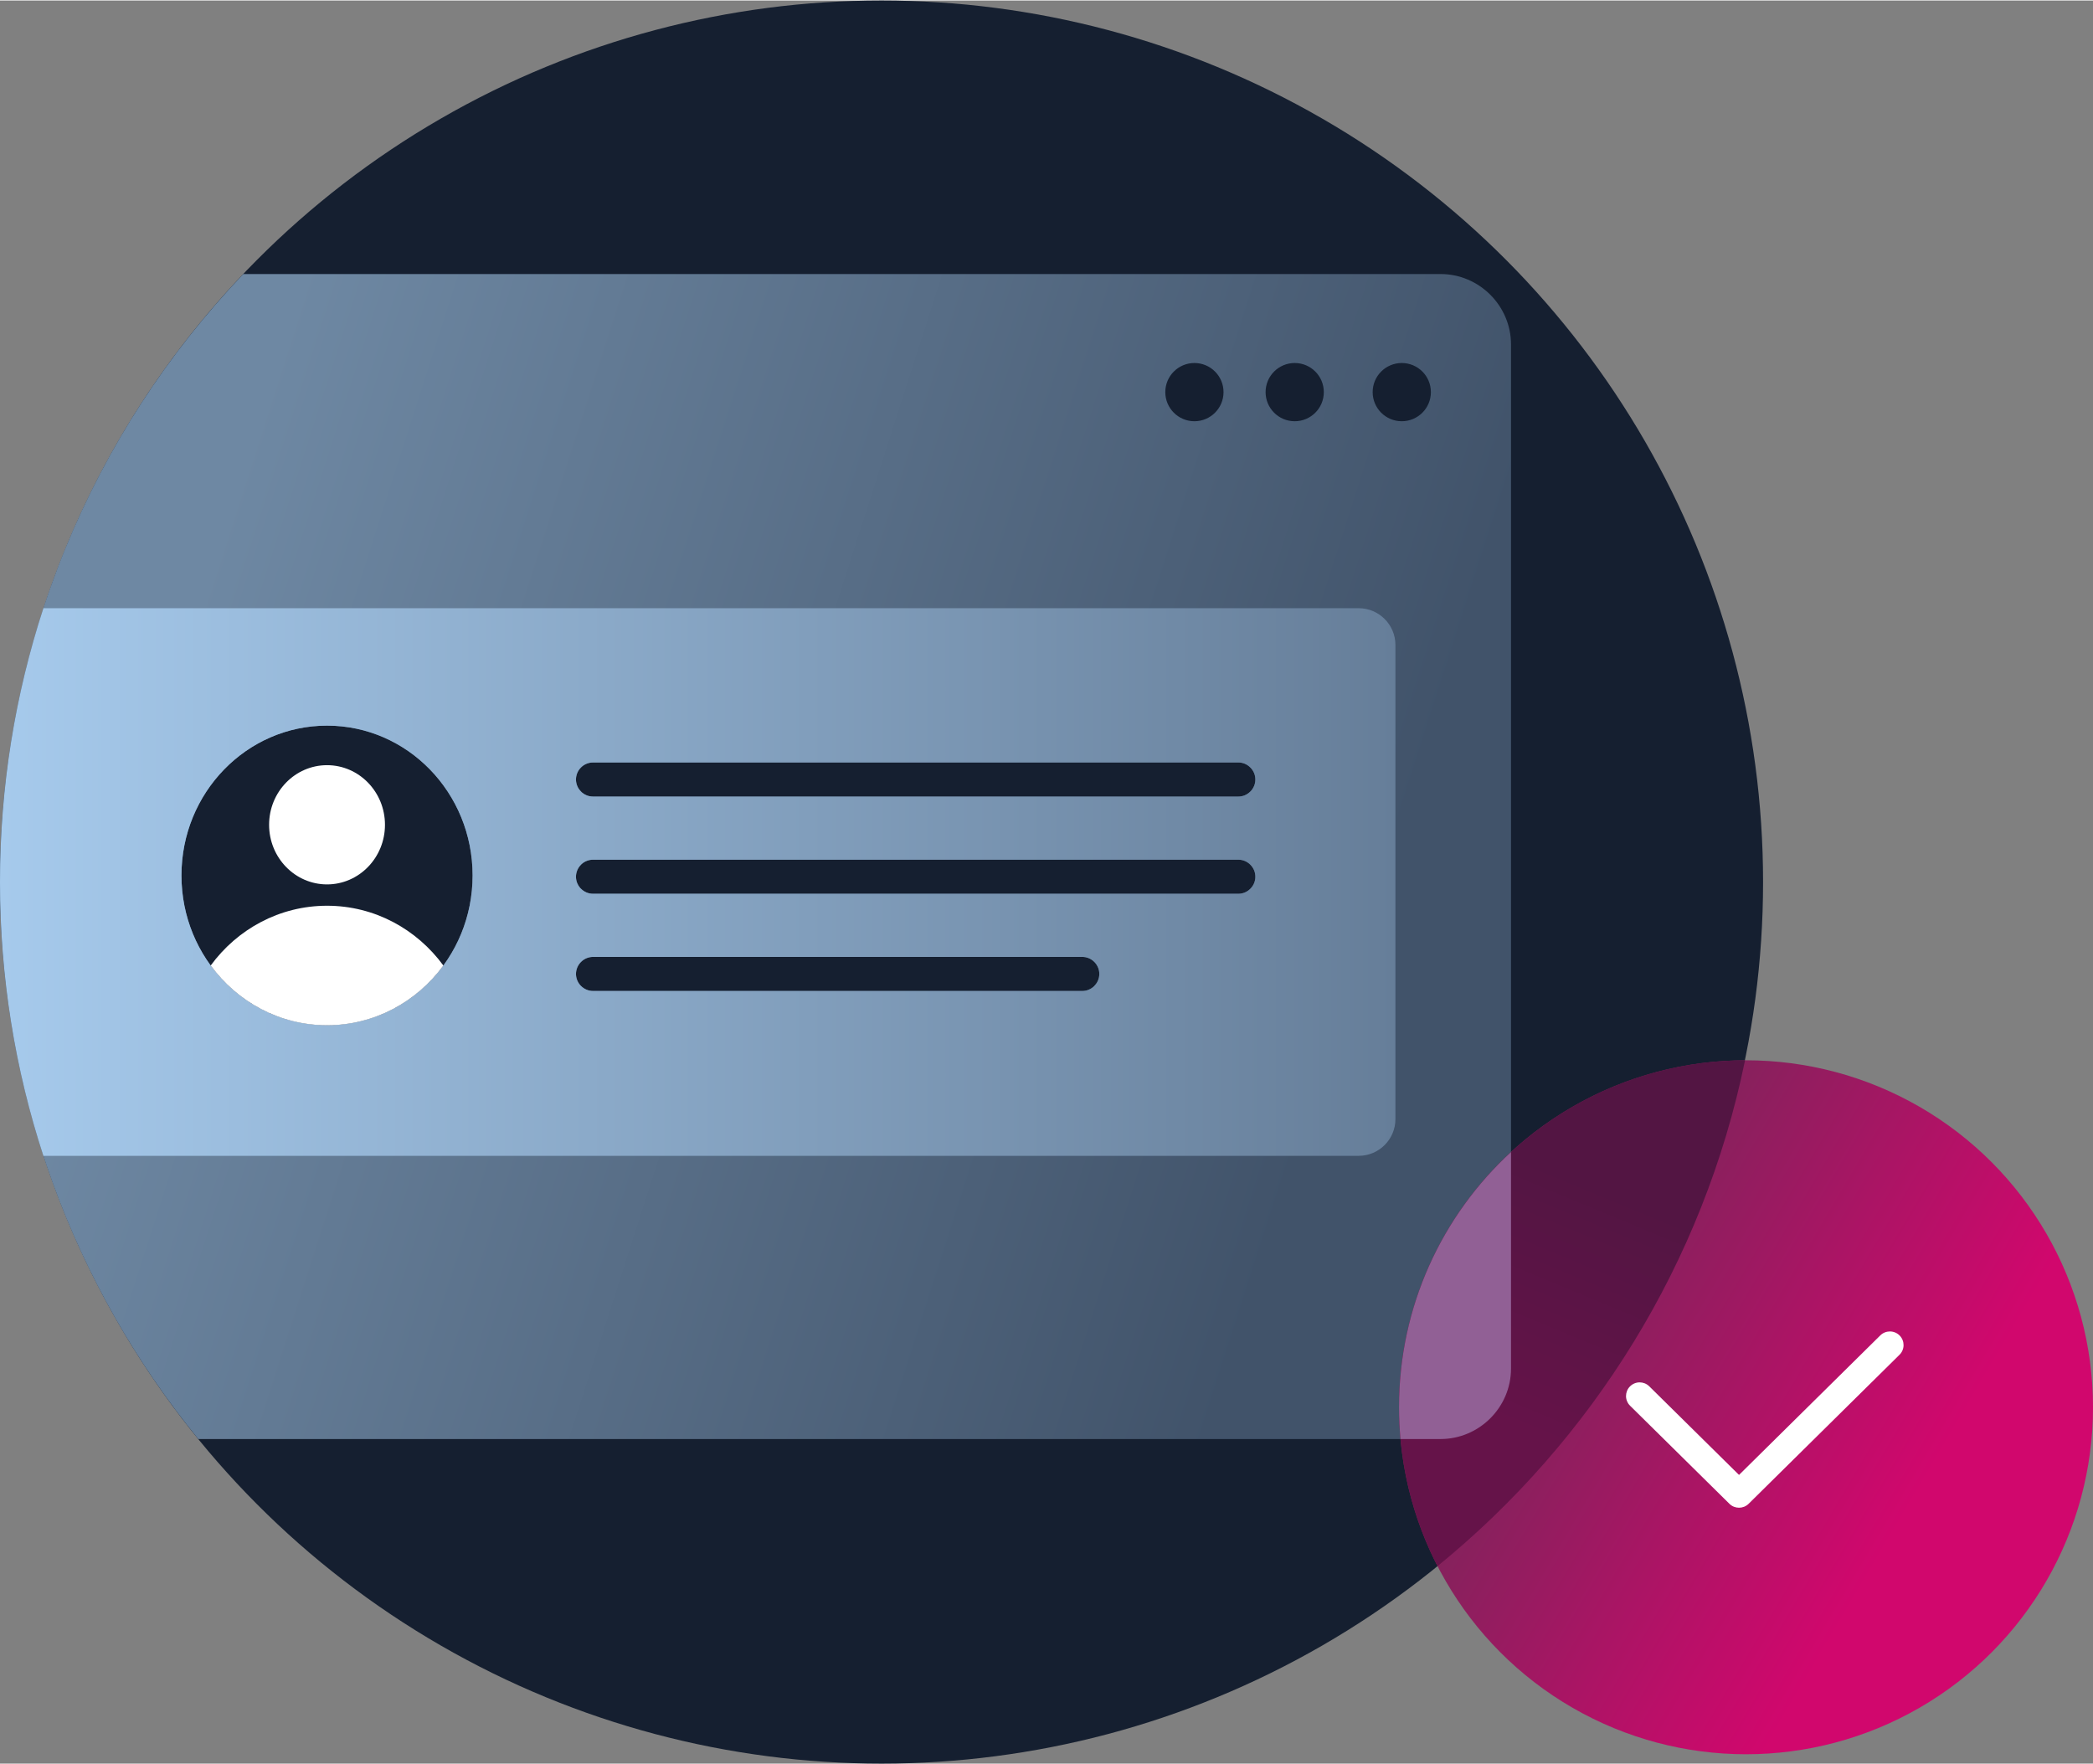
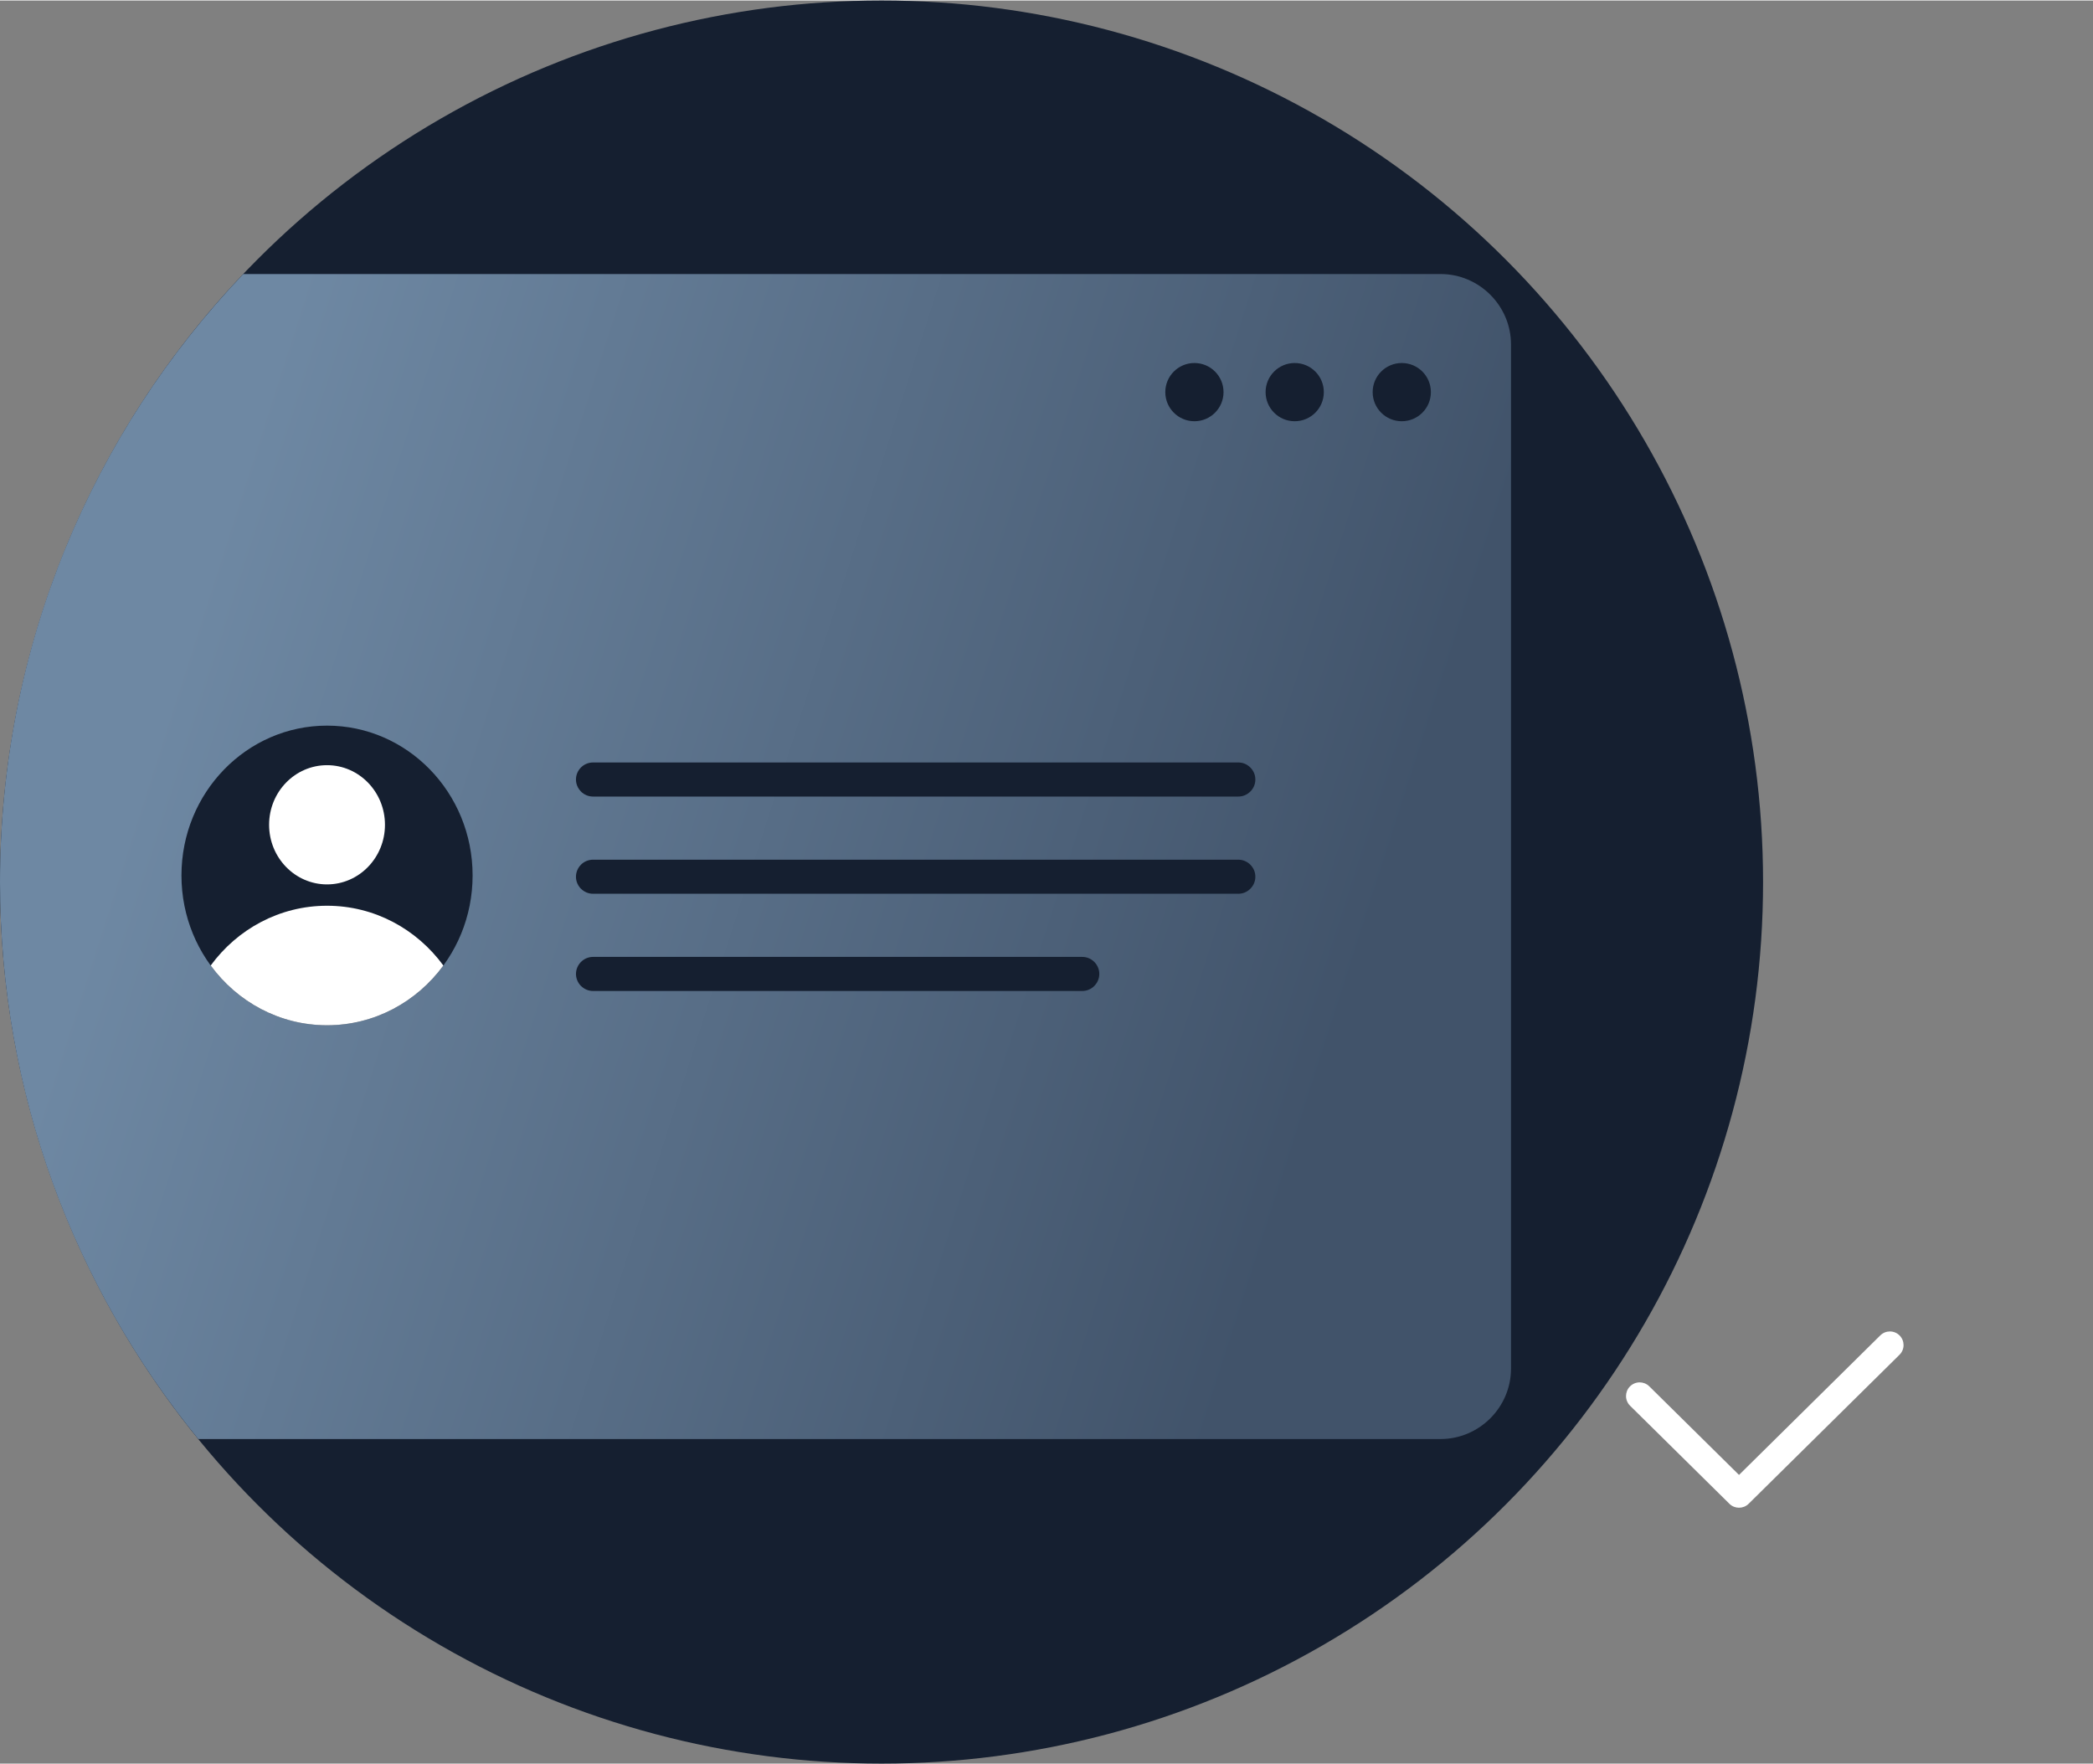
<svg xmlns="http://www.w3.org/2000/svg" xml:space="preserve" width="280px" height="236px" style="shape-rendering:geometricPrecision; text-rendering:geometricPrecision; image-rendering:optimizeQuality; fill-rule:evenodd; clip-rule:evenodd" viewBox="0 0 1384893 1166589">
  <rect x="0" y="0" width="1384893" height="1166589" fill="#808080" stroke="none" />
  <defs>
    <style type="text/css">  .fil0 {fill:#151F30} .fil6 {fill:#916095} .fil3 {fill:white} .fil7 {fill:white;fill-rule:nonzero} .fil2 {fill:url(#id0)} .fil4 {fill:url(#id1)} .fil5 {fill:url(#id2)} .fil1 {fill:url(#id3)}  </style>
    <linearGradient id="id0" gradientUnits="userSpaceOnUse" x1="-0" y1="583265" x2="923320" y2="583265">
      <stop offset="0" style="stop-opacity:1; stop-color:#A6CAEC" />
      <stop offset="1" style="stop-opacity:1; stop-color:#667E99" />
    </linearGradient>
    <linearGradient id="id1" gradientUnits="userSpaceOnUse" x1="1.26418e+006" y1="995159" x2="1.04642e+006" y2="866466">
      <stop offset="0" style="stop-opacity:1; stop-color:#D1076D" />
      <stop offset="1" style="stop-opacity:1; stop-color:#84225C" />
    </linearGradient>
    <linearGradient id="id2" gradientUnits="userSpaceOnUse" x1="1.0721e+006" y1="791601" x2="1.00827e+006" y2="945579">
      <stop offset="0" style="stop-opacity:1; stop-color:#531543" />
      <stop offset="1" style="stop-opacity:1; stop-color:#651349" />
    </linearGradient>
    <linearGradient id="id3" gradientUnits="userSpaceOnUse" x1="115457" y1="443146" x2="884356" y2="689658">
      <stop offset="0" style="stop-opacity:1; stop-color:#6E88A3" />
      <stop offset="1" style="stop-opacity:1; stop-color:#41536A" />
    </linearGradient>
  </defs>
  <g id="Слой_x0020_1">
    <circle class="fil0" cx="583294" cy="583294" r="583294" />
    <path class="fil1" d="M953144 180979l-792196 0c-99731,104660 -160948,246337 -160948,402315 0,139787 49195,268077 131189,368538l821955 0c25665,0 46664,-20999 46664,-46664l0 -677526c0,-25665 -20999,-46663 -46664,-46663zm-162827 58878c-10639,0 -19266,8621 -19266,19266 0,10639 8627,19266 19266,19266 10645,0 19267,-8627 19267,-19266 0,-10645 -8622,-19266 -19267,-19266zm137203 0c-10639,0 -19261,8621 -19261,19266 0,10639 8622,19266 19261,19266 10645,0 19266,-8627 19266,-19266 0,-10645 -8621,-19266 -19266,-19266zm-70841 0c-10640,0 -19266,8621 -19266,19266 0,10639 8626,19266 19266,19266 10645,0 19266,-8627 19266,-19266 0,-10645 -8621,-19266 -19266,-19266zm-230927 264314l-39763 0 -70 0 -70 0 -76 0 -83504 0 -76 0 -70 0 -70 0 -109677 0c-1528,0 -2992,309 -4287,845 -1388,566 -2636,1412 -3657,2439l0 17 -23 23 -18 0c-1032,1021 -1872,2269 -2444,3652 -542,1306 -846,2759 -846,4293 0,1528 315,2986 852,4281 560,1371 1423,2619 2479,3675l542 554 53 47c892,776 1931,1417 3062,1878 1295,537 2759,846 4287,846l109677 0 70 0 70 0 76 0 83504 0 76 0 70 0 70 0 39763 0 76 0 64 0 76 0 109671 0 76 0 64 0 76 0 83510 0c1534,0 2987,-315 4288,-852 1359,-566 2607,-1429 3663,-2473l29 0c1032,-1038 1878,-2287 2450,-3669 536,-1301 840,-2759 840,-4287 0,-1528 -304,-2975 -840,-4276 -566,-1365 -1424,-2625 -2479,-3669 -1062,-1061 -2304,-1913 -3663,-2479 -1301,-536 -2754,-845 -4288,-845l-83510 0 -76 0 -64 0 -76 0 -109671 0 -76 0 -64 0 -76 0zm90347 128645l-17336 0 -38520 0 -27649 0 -75 0 -70 0 -70 0 -17336 0 -29054 0 -70 0 -70 0 -76 0 -9256 0 -53809 0 -76 0 -70 0 -70 0 -17336 0 -2887 0 -76 0 -70 0 -70 0 -35423 0 -74254 0c-1522,0 -2974,315 -4275,852 -1365,560 -2625,1417 -3669,2467 -2047,2047 -3331,4871 -3331,7962 0,1528 315,2975 852,4270 577,1394 1423,2642 2461,3686l18 -11c2047,2047 4853,3324 7944,3324l74254 0 35487 0 152 0 2887 0 17336 0 70 0 70 0 76 0 53809 0 9326 0 146 0 29054 0 17336 0 70 0 70 0 75 0 27649 0 38520 0 17336 0c1528,0 2986,-303 4293,-845 1377,-572 2625,-1418 3663,-2444l0 -35c1050,-1050 1907,-2310 2473,-3669 549,-1295 852,-2748 852,-4276 0,-1528 -303,-2992 -852,-4287 -571,-1383 -1423,-2637 -2450,-3675l-23 -17c-1027,-1033 -2286,-1890 -3663,-2450 -1307,-537 -2765,-852 -4293,-852zm103266 -64320l-83510 0 -76 0 -64 0 -76 0 -109671 0 -76 0 -64 0 -76 0 -39763 0 -70 0 -70 0 -76 0 -83504 0 -76 0 -70 0 -70 0 -109677 0c-1528,0 -2992,304 -4287,846 -1248,508 -2374,1231 -3325,2117l-332 333c-1050,1050 -1902,2310 -2479,3698 -537,1301 -852,2753 -852,4276 0,1534 304,2992 846,4298 461,1120 1114,2159 1878,3057l607 595c2047,2053 4853,3319 7944,3319l109741 0 152 0 83574 0 146 0 39763 0 76 0 64 0 76 0 109671 0 76 0 64 0 76 0 83510 0c1534,0 2987,-304 4288,-846 1359,-554 2607,-1412 3663,-2473 1055,-1038 1919,-2304 2479,-3663 536,-1307 840,-2759 840,-4287 0,-1523 -298,-2975 -840,-4282 -566,-1365 -1424,-2613 -2479,-3669l11 -17c-1044,-1027 -2304,-1878 -3674,-2456 -1301,-537 -2754,-846 -4288,-846zm-602974 -88707c53196,0 96319,44383 96319,99131 0,54748 -43123,99125 -96319,99125 -53203,0 -96326,-44377 -96326,-99125 0,-54748 43123,-99131 96326,-99131z" />
-     <path class="fil2" d="M899049 402094l-870310 0c-18625,57046 -28739,117936 -28739,181200 0,63241 10108,124114 28721,181143l870328 0c13346,0 24271,-10914 24271,-24260l0 -313818c0,-13346 -10925,-24265 -24271,-24265zm-273297 102077l-39763 0 -70 0 -70 0 -76 0 -83504 0 -76 0 -70 0 -70 0 -109677 0c-1528,0 -2992,309 -4287,845 -1388,566 -2636,1412 -3657,2439l0 17 -23 23 -18 0c-1032,1021 -1872,2269 -2444,3652 -542,1306 -846,2759 -846,4293 0,1528 315,2986 852,4281 560,1371 1423,2619 2479,3675l542 554 53 47c892,776 1931,1417 3062,1878 1295,537 2759,846 4287,846l109677 0 70 0 70 0 76 0 83504 0 76 0 70 0 70 0 39763 0 76 0 64 0 76 0 109671 0 76 0 64 0 76 0 83510 0c1534,0 2987,-315 4288,-852 1359,-566 2607,-1429 3663,-2473l29 0c1032,-1038 1878,-2287 2450,-3669 536,-1301 840,-2759 840,-4287 0,-1528 -304,-2975 -840,-4276 -566,-1365 -1424,-2625 -2479,-3669 -1062,-1061 -2304,-1913 -3663,-2479 -1301,-536 -2754,-845 -4288,-845l-83510 0 -76 0 -64 0 -76 0 -109671 0 -76 0 -64 0 -76 0zm90347 128645l-17336 0 -38520 0 -27649 0 -75 0 -70 0 -70 0 -17336 0 -29054 0 -70 0 -70 0 -76 0 -9256 0 -53809 0 -76 0 -70 0 -70 0 -17336 0 -2887 0 -76 0 -70 0 -70 0 -35423 0 -74254 0c-1522,0 -2974,315 -4275,852 -1365,560 -2625,1417 -3669,2467 -2047,2047 -3331,4871 -3331,7962 0,1528 315,2975 852,4270 577,1394 1423,2642 2461,3686l18 -11c2047,2047 4853,3324 7944,3324l74254 0 35487 0 152 0 2887 0 17336 0 70 0 70 0 76 0 53809 0 9326 0 146 0 29054 0 17336 0 70 0 70 0 75 0 27649 0 38520 0 17336 0c1528,0 2986,-303 4293,-845 1377,-572 2625,-1418 3663,-2444l0 -35c1050,-1050 1907,-2310 2473,-3669 549,-1295 852,-2748 852,-4276 0,-1528 -303,-2992 -852,-4287 -571,-1383 -1423,-2637 -2450,-3675l-23 -17c-1027,-1033 -2286,-1890 -3663,-2450 -1307,-537 -2765,-852 -4293,-852zm103266 -64320l-83510 0 -76 0 -64 0 -76 0 -109671 0 -76 0 -64 0 -76 0 -39763 0 -70 0 -70 0 -76 0 -83504 0 -76 0 -70 0 -70 0 -109677 0c-1528,0 -2992,304 -4287,846 -1248,508 -2374,1231 -3325,2117l-332 333c-1050,1050 -1902,2310 -2479,3698 -537,1301 -852,2753 -852,4276 0,1534 304,2992 846,4298 461,1120 1114,2159 1878,3057l607 595c2047,2053 4853,3319 7944,3319l109741 0 152 0 83574 0 146 0 39763 0 76 0 64 0 76 0 109671 0 76 0 64 0 76 0 83510 0c1534,0 2987,-304 4288,-846 1359,-554 2607,-1412 3663,-2473 1055,-1038 1919,-2304 2479,-3663 536,-1307 840,-2759 840,-4287 0,-1523 -298,-2975 -840,-4282 -566,-1365 -1424,-2613 -2479,-3669l11 -17c-1044,-1027 -2304,-1878 -3674,-2456 -1301,-537 -2754,-846 -4288,-846zm-602974 -88707c53196,0 96319,44383 96319,99131 0,54748 -43123,99125 -96319,99125 -53203,0 -96326,-44377 -96326,-99125 0,-54748 43123,-99131 96326,-99131z" />
    <path class="fil3" d="M216391 598962c31462,0 59391,15527 76977,39553 -17581,24008 -45515,39530 -76977,39530 -31463,0 -59397,-15528 -76978,-39536 17575,-24020 45515,-39547 76978,-39547zm0 -93007c21167,0 38334,17657 38334,39449 0,21774 -17167,39436 -38334,39436 -21168,0 -38335,-17662 -38335,-39436 0,-21792 17167,-39449 38335,-39449z" />
-     <circle class="fil4" cx="1155302" cy="930813" r="229590" />
-     <path class="fil5" d="M951149 1035948c-16250,-31497 -25437,-67242 -25437,-105133 0,-126586 102444,-229234 228943,-229584 -27543,134105 -101138,251423 -203506,334717z" />
-     <path class="fil6" d="M926680 951832c-630,-6924 -968,-13930 -968,-21017 0,-66810 28540,-126948 74096,-168904l0 143257c0,25665 -20999,46664 -46664,46664l-26464 0z" />
    <path class="fil7" d="M1075904 923448c18,2304 928,4614 2701,6358l65743 64898c1732,1715 4025,2572 6323,2572 2304,0 4596,-863 6329,-2572l99784 -98554 -12 -11 6 -6 58 -29c1779,-1750 2689,-4054 2707,-6352 17,-2287 -829,-4597 -2543,-6364l-18 17 0 -6 -35 -58c-1744,-1779 -4060,-2683 -6364,-2701 -2304,-17 -4631,846 -6410,2590l-88218 87127 -5284 5220 -5291 -5220 -54112 -53424 -64 -35 -6 0 18 -17c-1768,-1721 -4078,-2567 -6358,-2549 -2293,17 -4608,927 -6352,2700l-30 59 -5 5 -18 -17c-1721,1773 -2566,4083 -2549,6369z" />
  </g>
</svg>